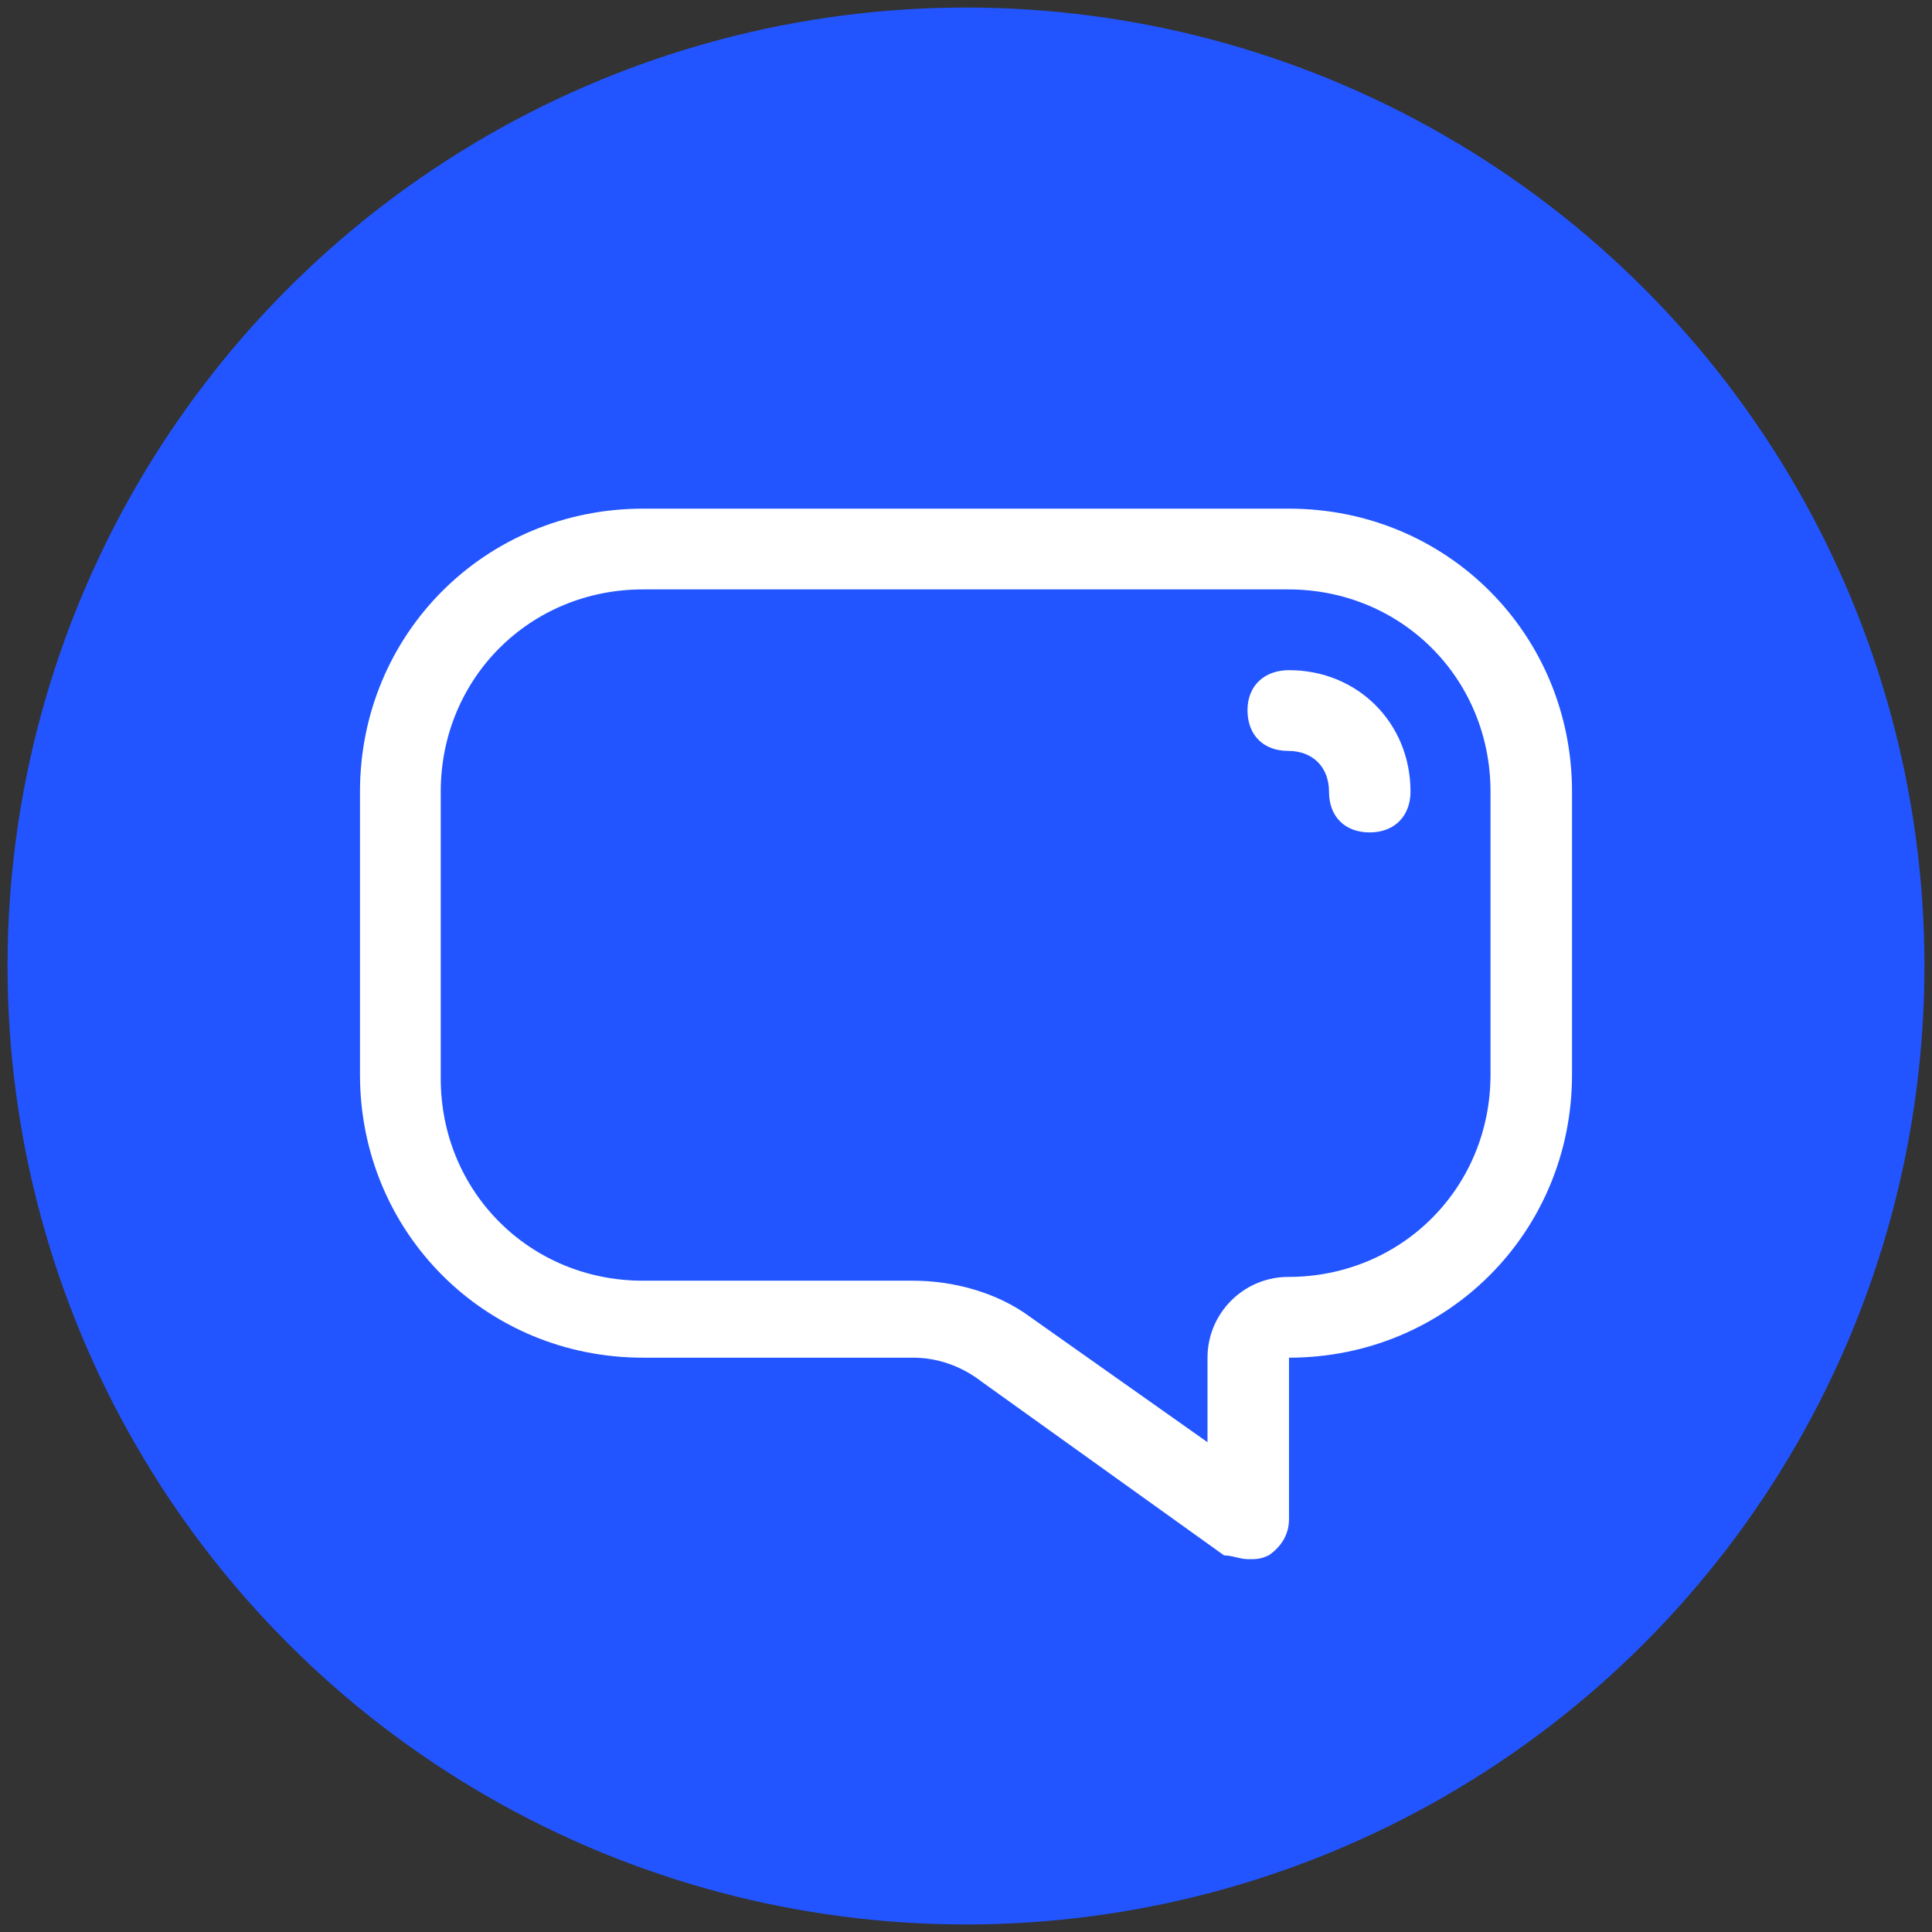
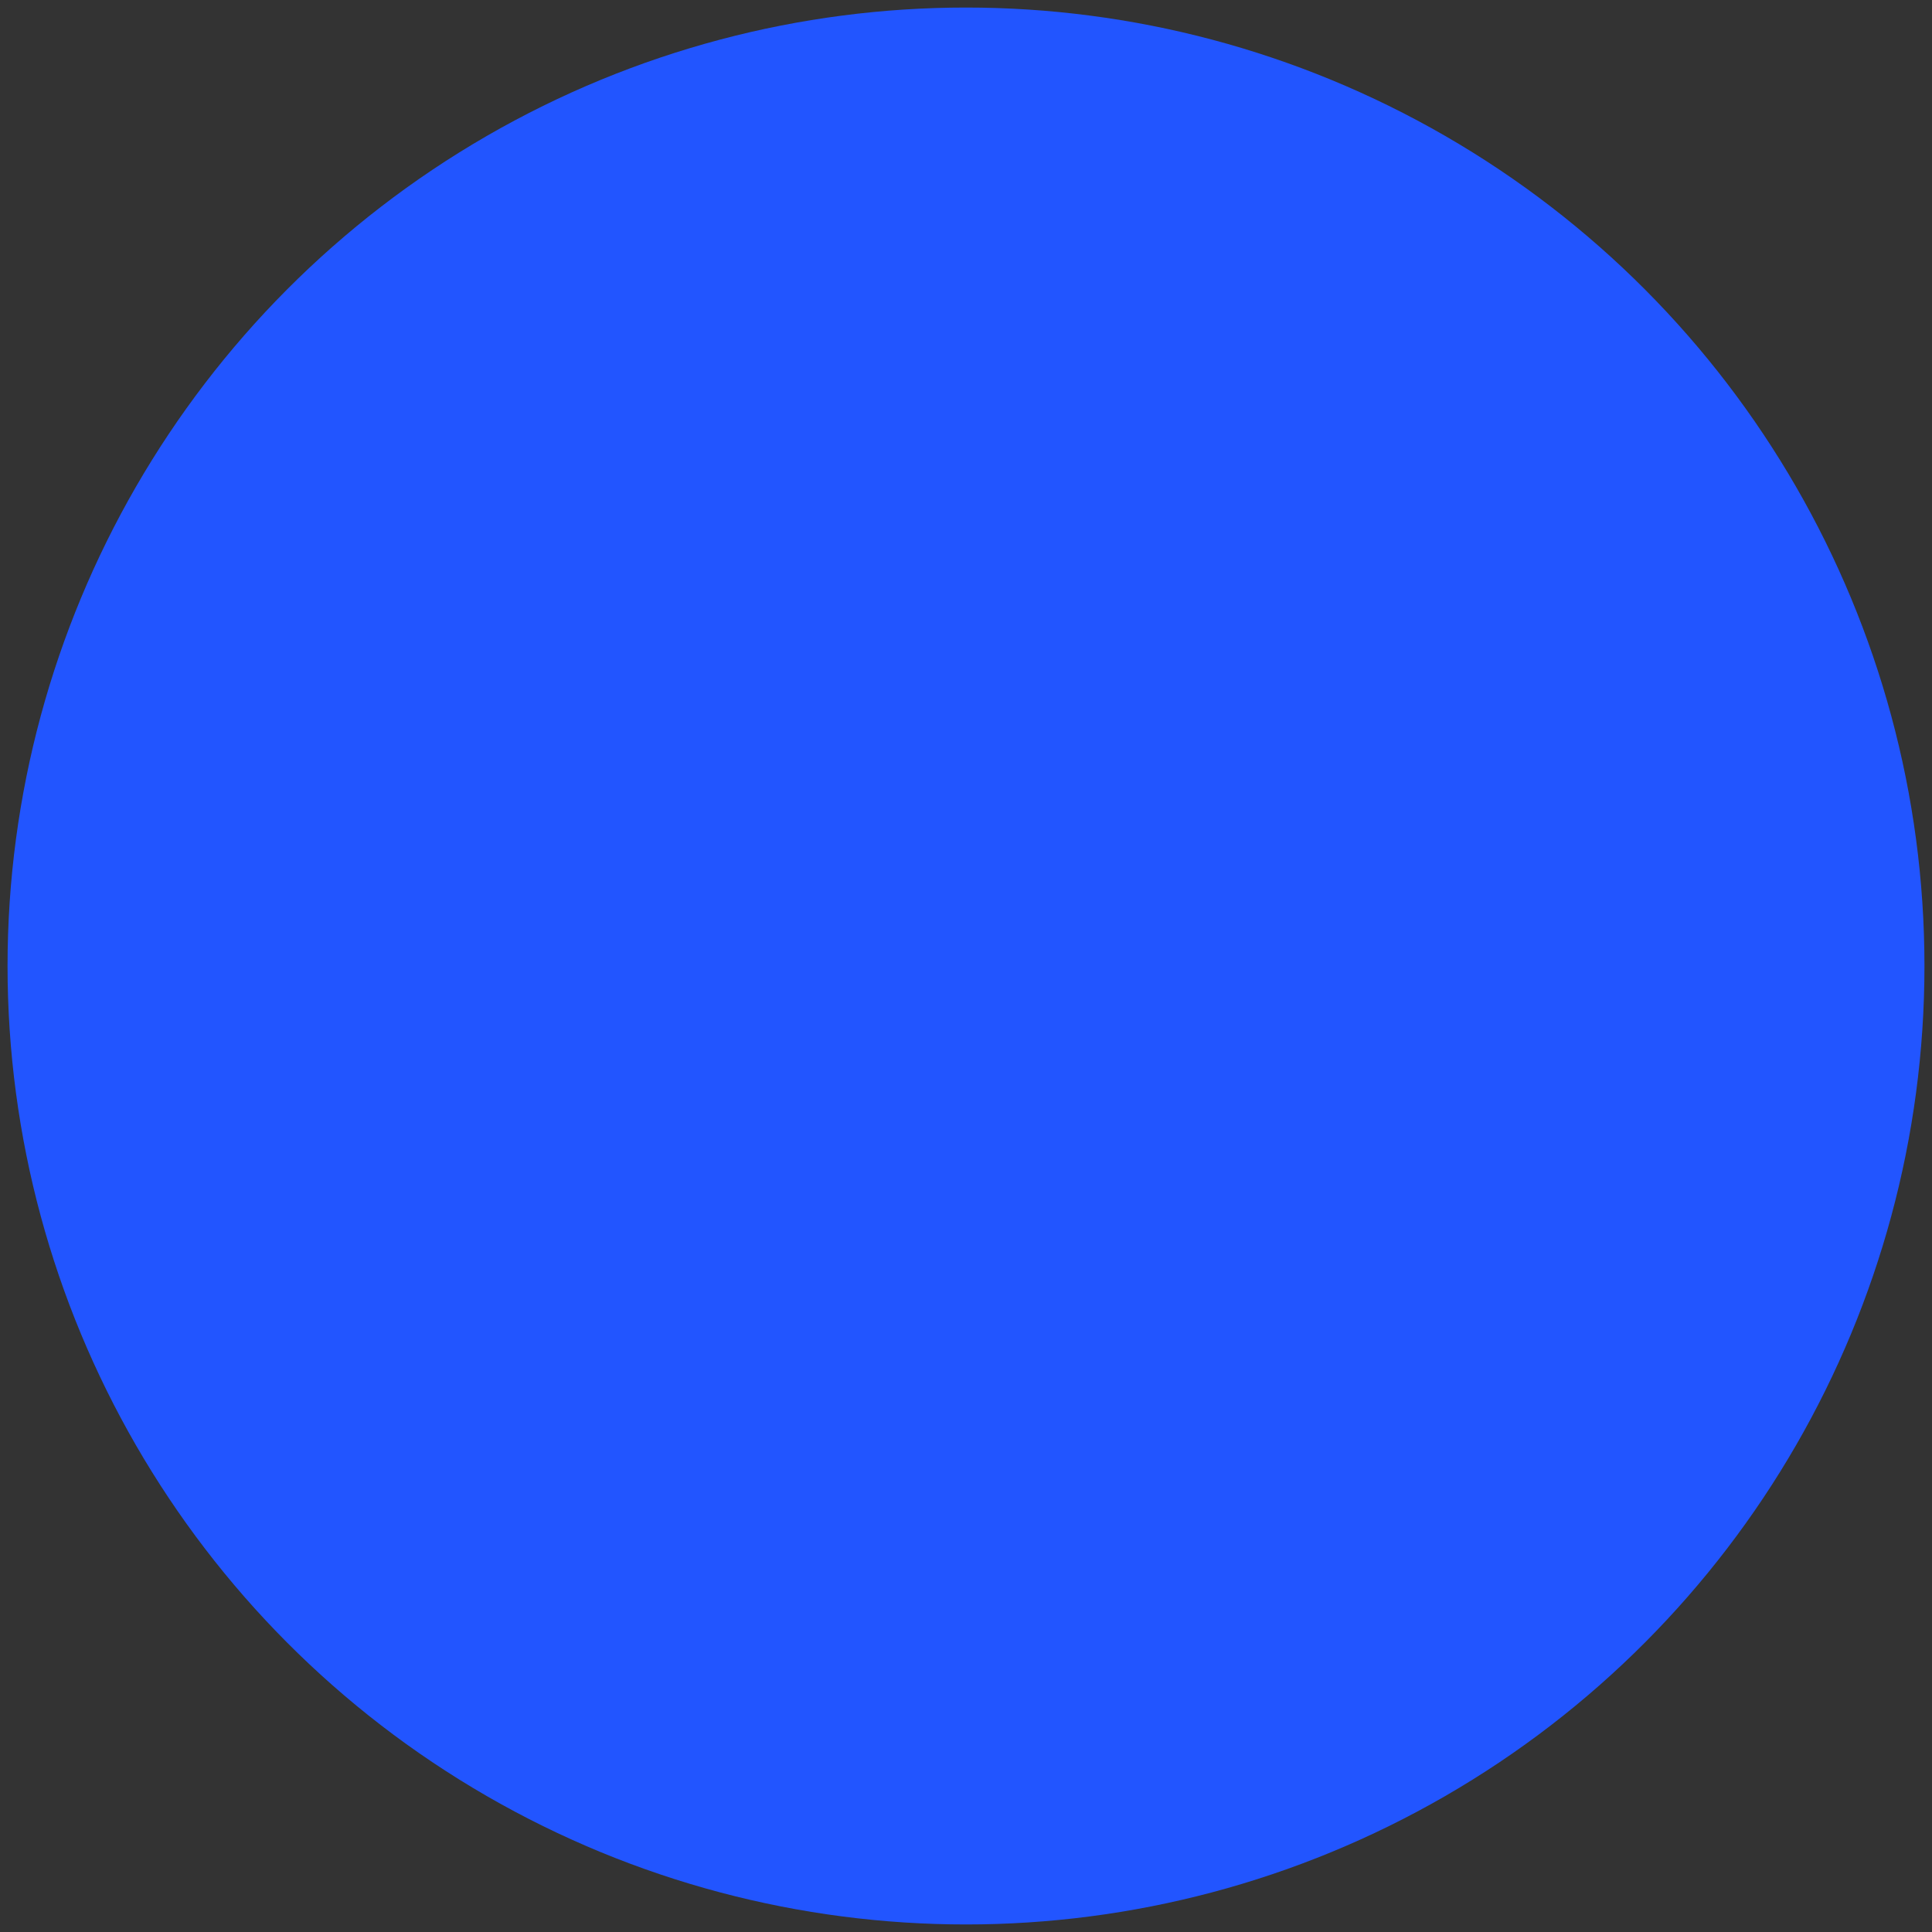
<svg xmlns="http://www.w3.org/2000/svg" version="1.1" id="Layer_1" x="0px" y="0px" viewBox="0 0 256 256" style="enable-background:new 0 0 256 256;" xml:space="preserve">
  <rect x="0" y="0" width="256" height="256" fill="#333333" stroke="none" />
  <style type="text/css">
	.st0{fill:#2255FF;}
	.st1{fill:#FFFFFF;}
</style>
  <circle class="st0" cx="128" cy="128" r="127" />
  <g>
-     <path class="st1" d="M170.8,88.8c9.1,0,16.1,7,16.1,16.1c0,3.2-2.1,5.4-5.4,5.4s-5.4-2.1-5.4-5.4c0-3.2-2.1-5.4-5.4-5.4   s-5.4-2.1-5.4-5.4S167.6,88.8,170.8,88.8z M85.2,67.4h85.6c20.9,0,37.5,16.6,37.5,37.5v37.5c0,20.9-16.6,37.5-37.5,37.5v21.4   c0,2.1-1.1,3.7-2.7,4.8c-1.1,0.5-1.6,0.5-2.7,0.5c-1.1,0-2.1-0.5-3.2-0.5l-32.1-23c-2.7-2.1-5.9-3.2-9.1-3.2H85.2   c-20.9,0-37.5-16.6-37.5-37.5v-37.5C47.7,84,64.3,67.4,85.2,67.4z M58.4,142.9c0,15,11.8,26.8,26.8,26.8H121   c5.4,0,11.2,1.6,15.5,4.8l23.5,16.6v-11.2c0-5.9,4.8-10.7,10.7-10.7c15,0,26.8-11.8,26.8-26.8v-37.5c0-15-11.8-26.8-26.8-26.8H85.2   c-15,0-26.8,11.8-26.8,26.8V142.9z" />
-   </g>
+     </g>
</svg>